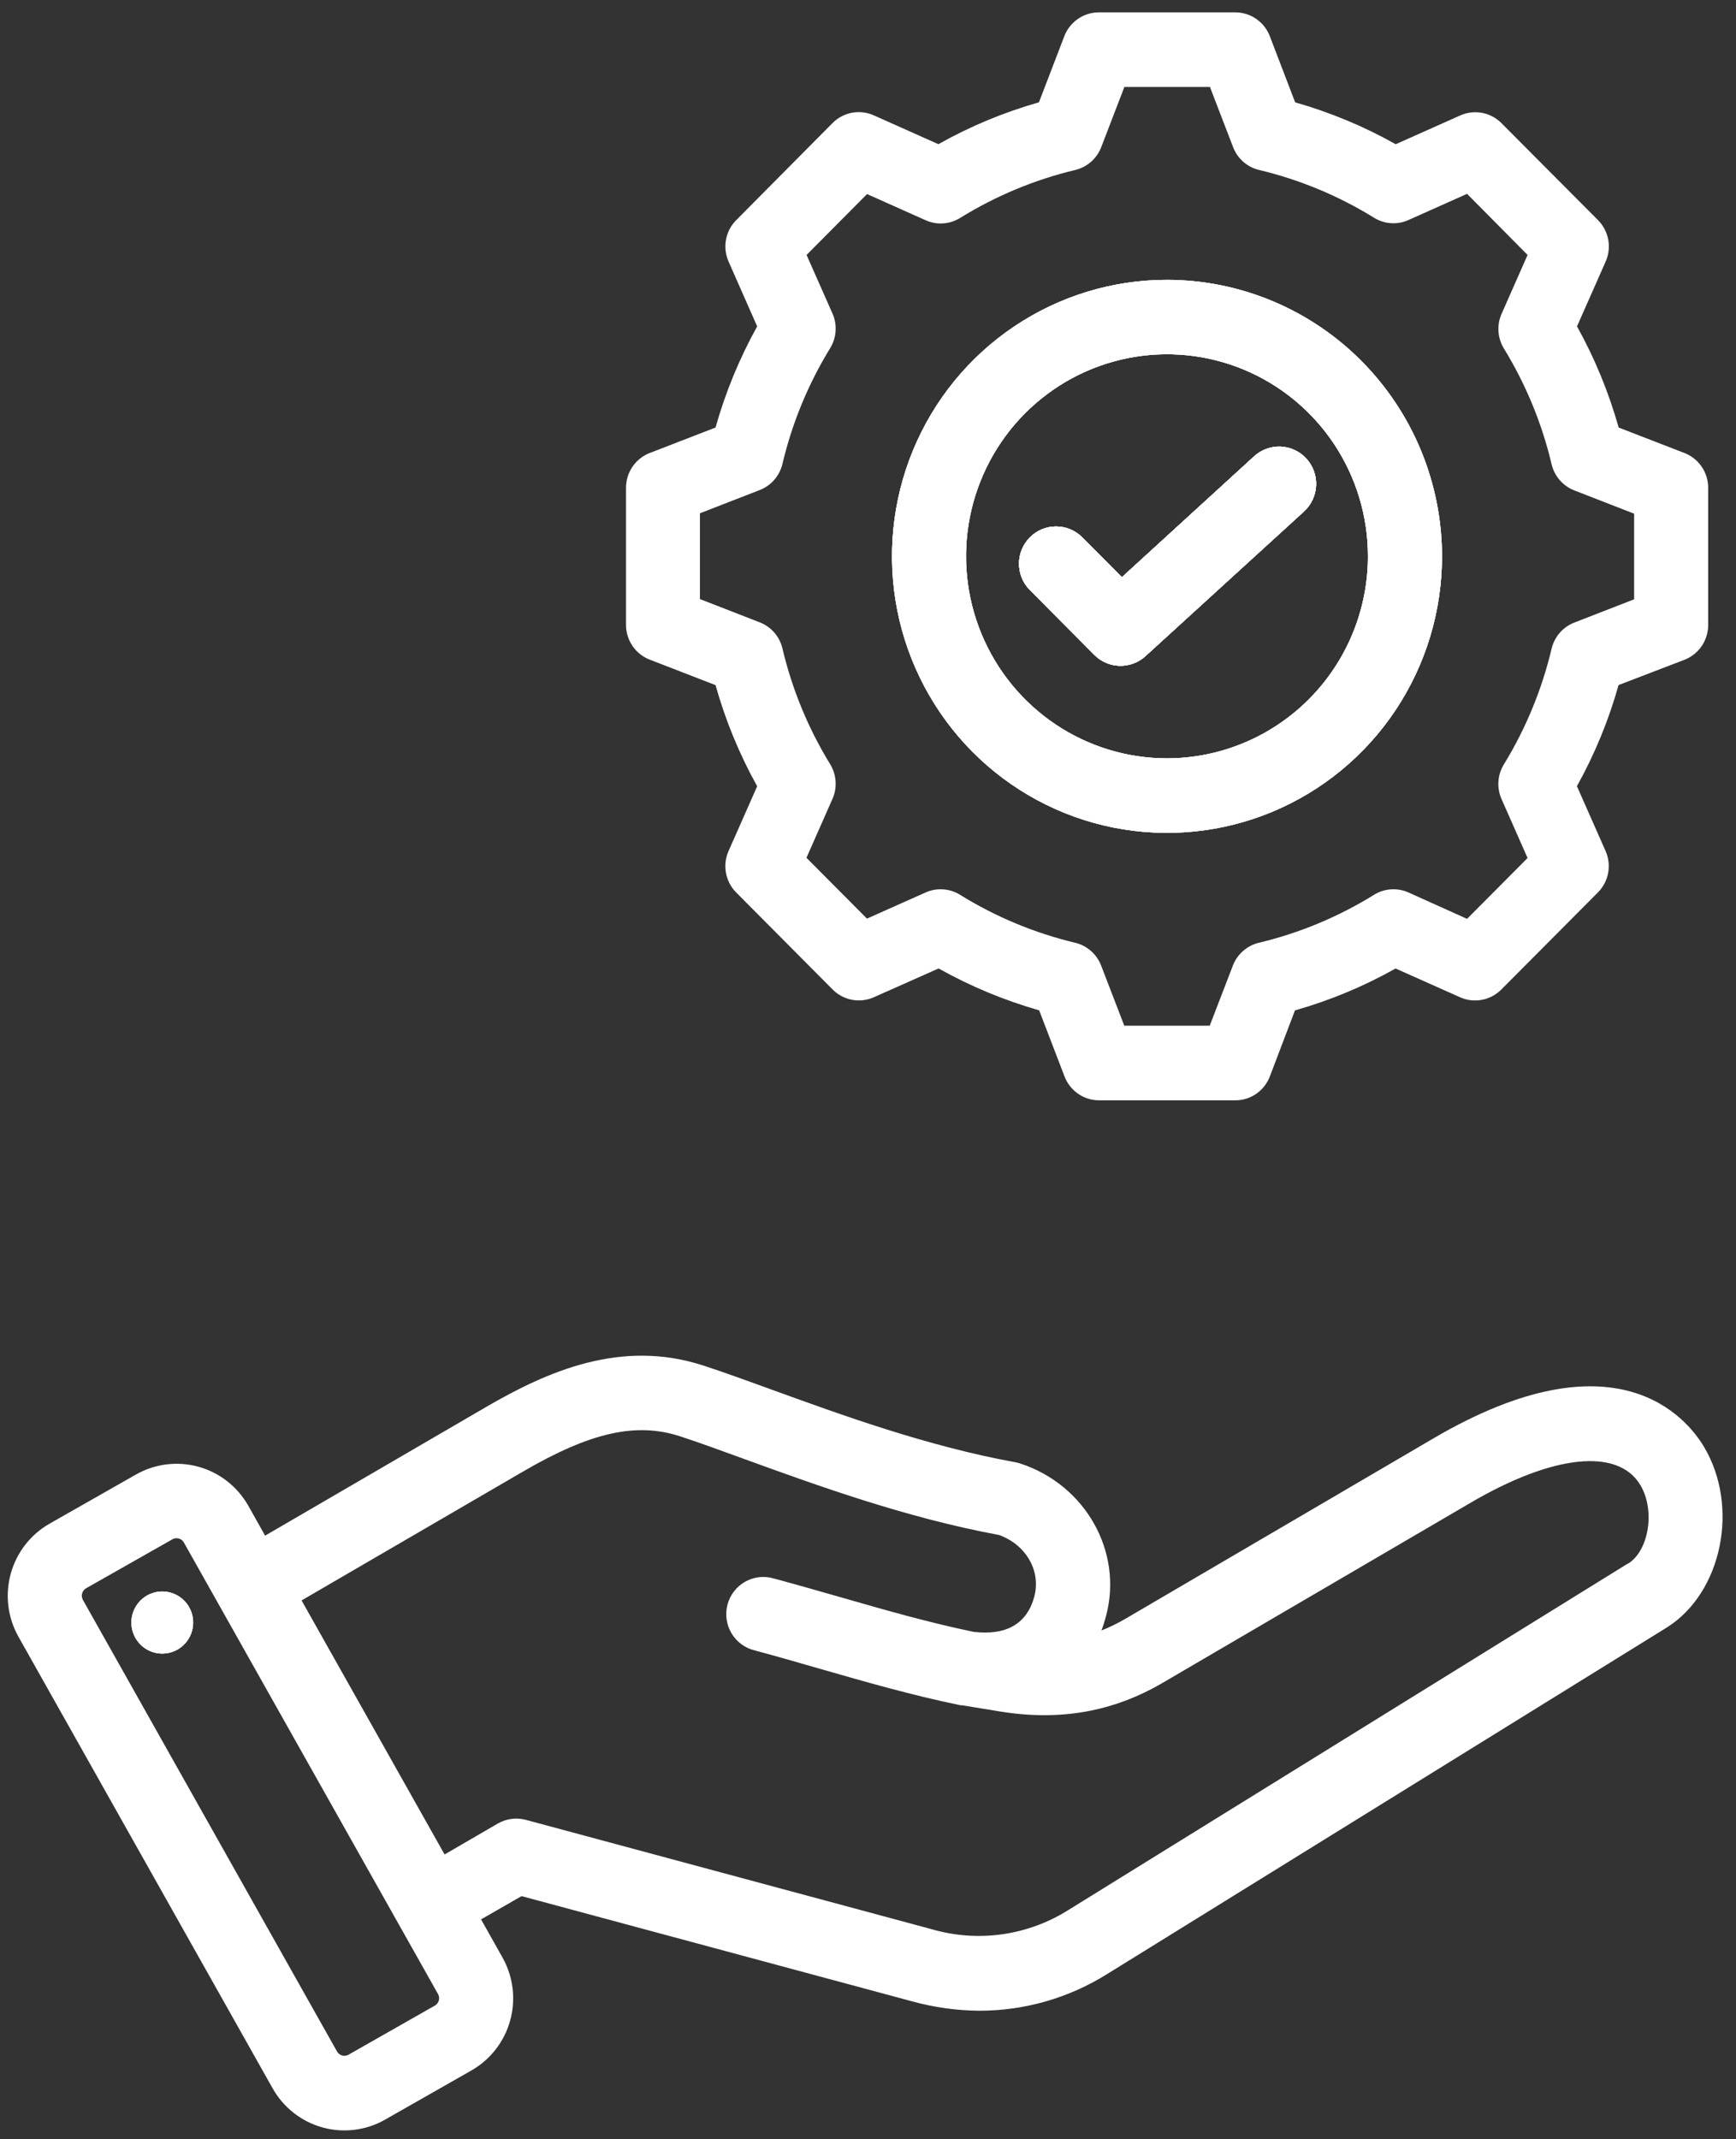
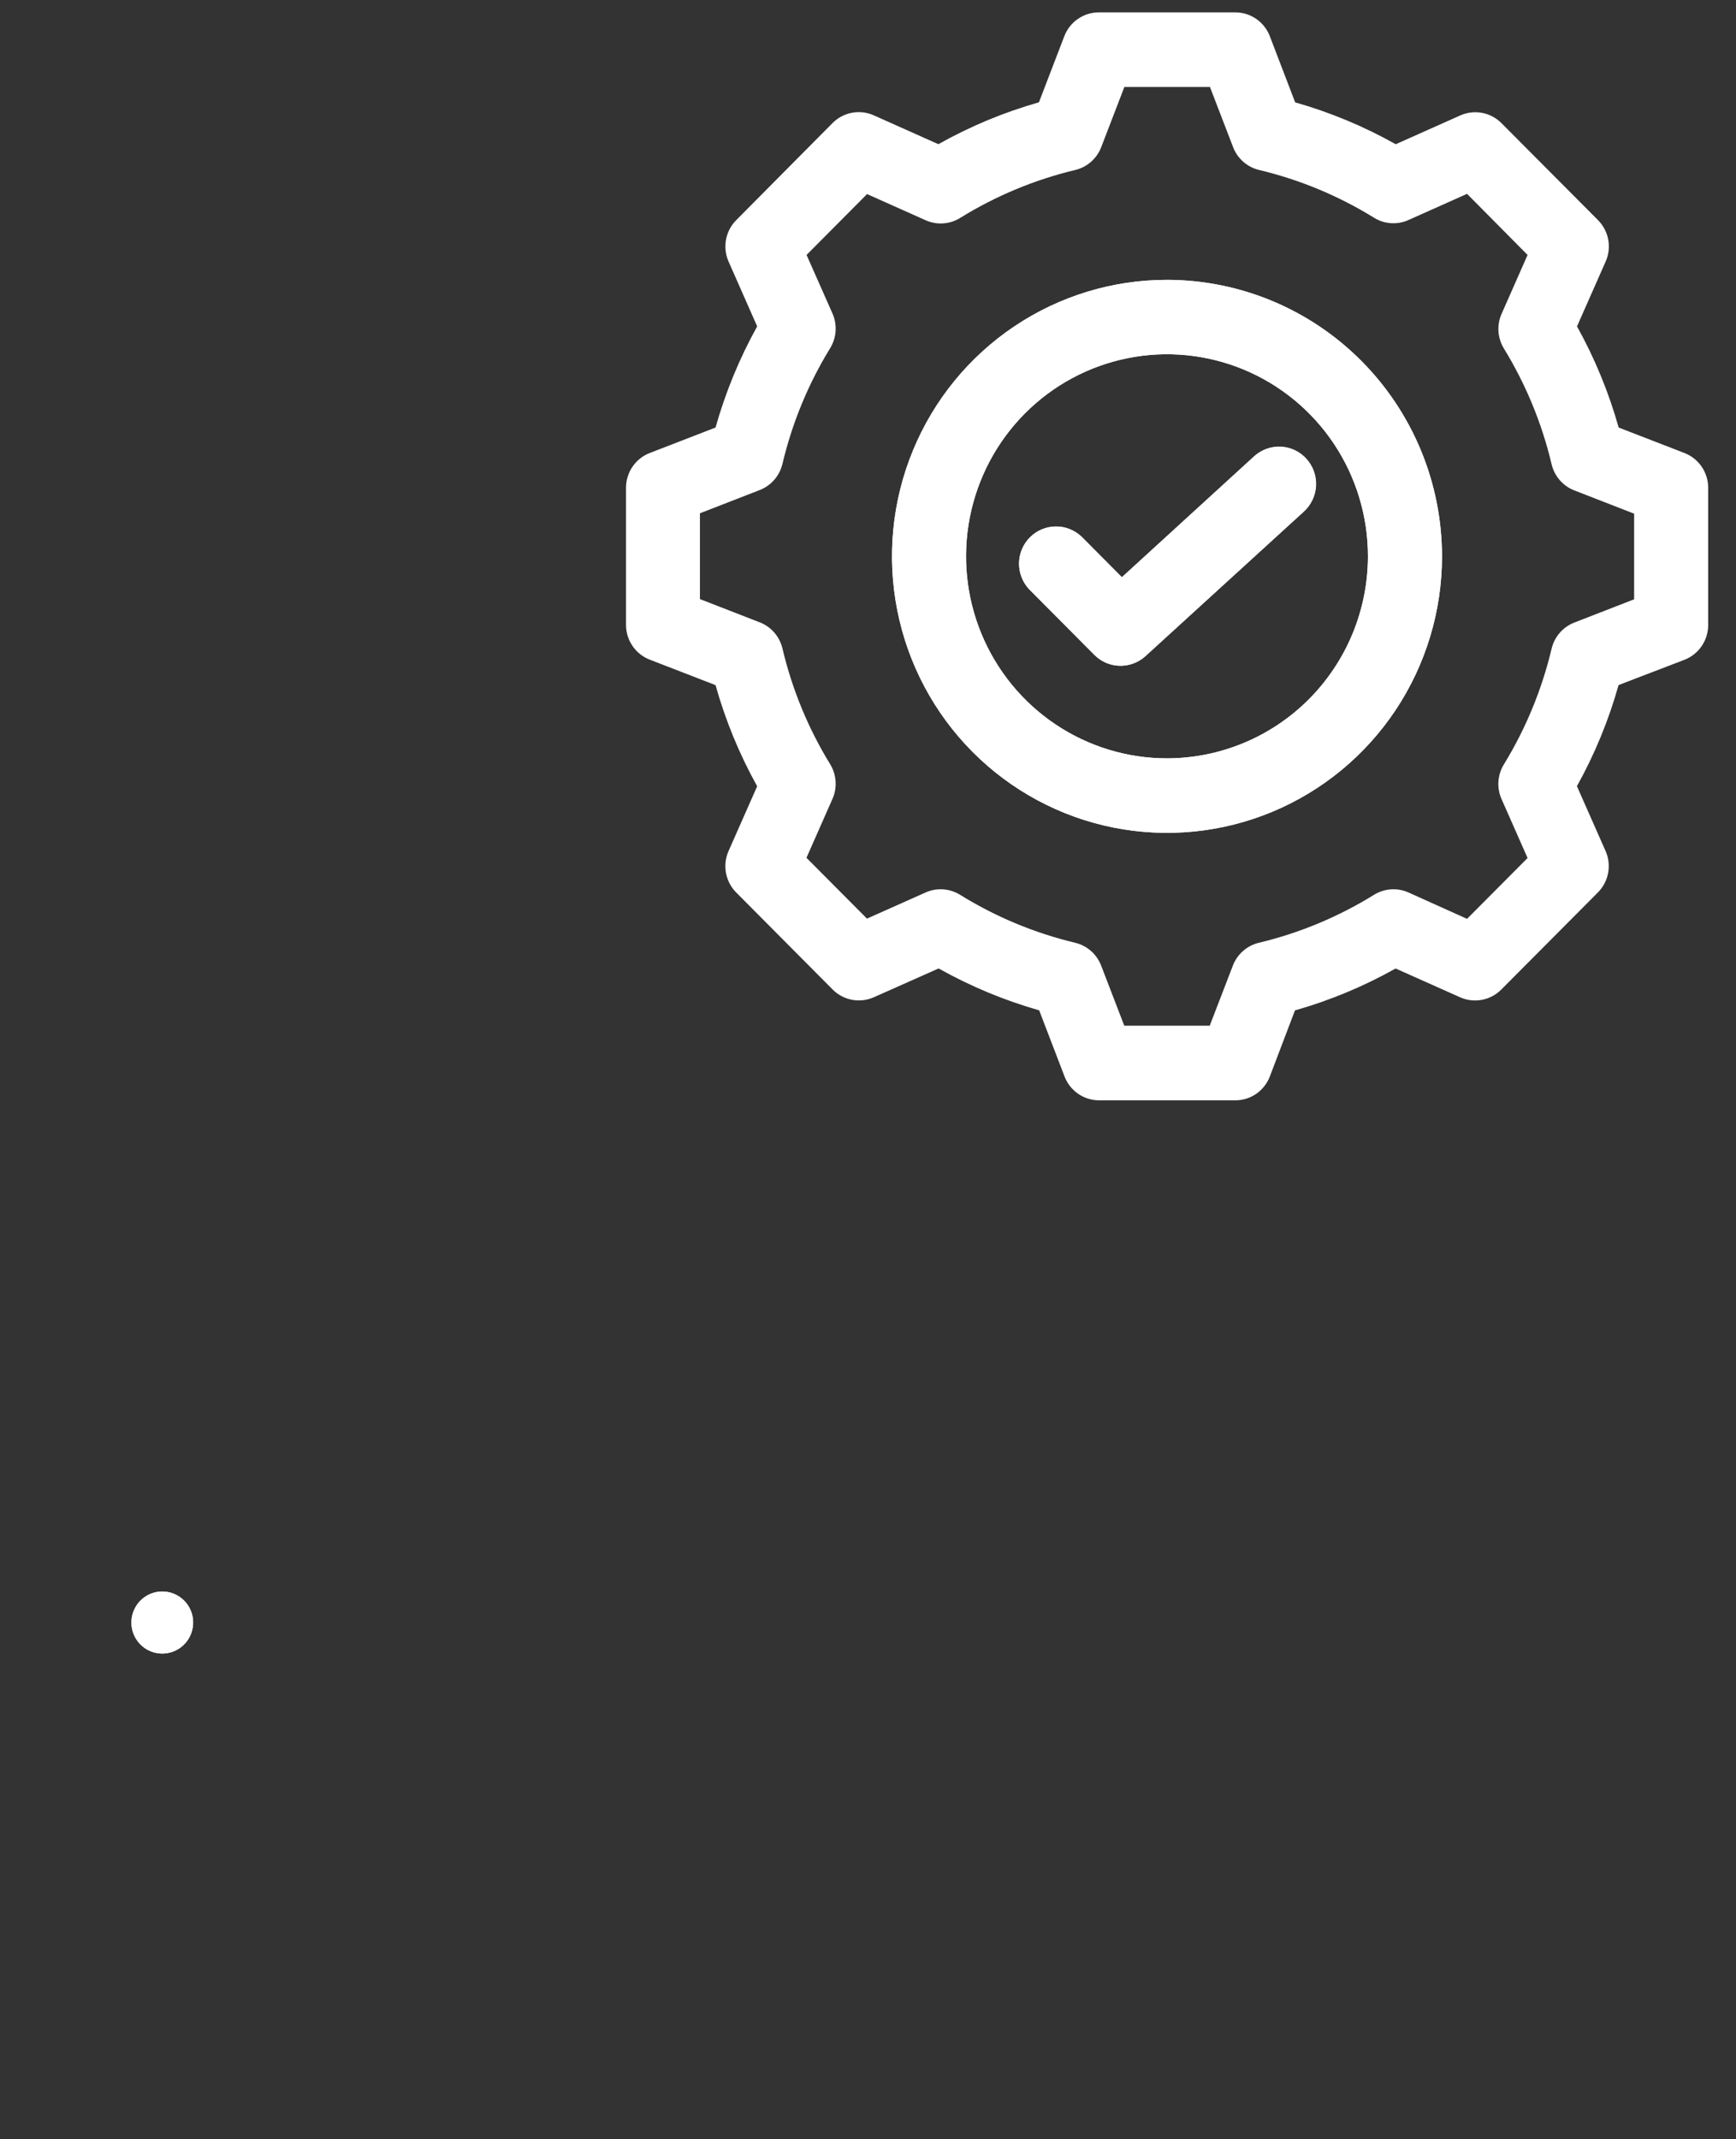
<svg xmlns="http://www.w3.org/2000/svg" fill="none" viewBox="0 0 82 101" height="101" width="82">
  <rect x="0" y="0" width="82" height="101" fill="#333333" stroke="none" />
  <g clip-path="url(#clip0_125_1211)">
-     <path fill="white" d="M80.487 68.309C79.669 66.94 76.333 62.862 67.717 67.907L53.16 76.429C52.797 76.642 52.419 76.826 52.028 76.981C52.113 76.754 52.186 76.523 52.246 76.288C53.053 73.261 51.271 70.102 48.187 69.097C48.115 69.073 48.042 69.054 47.968 69.04C43.814 68.289 39.711 66.795 36.41 65.595C35.254 65.176 34.16 64.778 33.229 64.475C29.331 63.203 25.849 64.752 22.954 66.434L12.522 72.505L11.729 71.094C11.22 70.192 10.375 69.53 9.38 69.253C8.385 68.976 7.322 69.108 6.423 69.618L2.339 71.94C1.442 72.452 0.784 73.301 0.508 74.3C0.232 75.299 0.362 76.367 0.868 77.27L12.879 98.602C13.388 99.504 14.232 100.166 15.226 100.444C16.221 100.721 17.284 100.59 18.182 100.081L22.266 97.756C23.163 97.245 23.823 96.396 24.098 95.397C24.374 94.397 24.244 93.329 23.737 92.426L22.723 90.622L24.636 89.524L43.097 94.496C44.133 94.781 45.202 94.929 46.276 94.935C48.411 94.933 50.502 94.33 52.312 93.193L78.731 76.842C81.341 75.201 82.176 71.138 80.487 68.309ZM20.543 94.691L16.46 97.013C16.368 97.064 16.261 97.076 16.16 97.049C16.06 97.021 15.974 96.954 15.922 96.864L3.913 75.533C3.863 75.441 3.851 75.333 3.879 75.232C3.906 75.131 3.972 75.045 4.062 74.992L8.146 72.676C8.203 72.644 8.268 72.626 8.334 72.626C8.371 72.626 8.409 72.631 8.445 72.641C8.496 72.654 8.543 72.677 8.584 72.708C8.625 72.74 8.659 72.78 8.684 72.826L20.692 94.151C20.743 94.242 20.755 94.35 20.728 94.451C20.7 94.553 20.634 94.639 20.543 94.691ZM76.897 73.819L50.478 90.172C49.524 90.775 48.454 91.169 47.337 91.326C46.221 91.483 45.084 91.4 44.002 91.084L24.839 85.923C24.391 85.803 23.914 85.866 23.512 86.098L21 87.557L14.245 75.563L24.706 69.478C27.902 67.617 30.057 67.138 32.138 67.819C33.013 68.104 34.034 68.478 35.199 68.902C38.592 70.134 42.804 71.664 47.194 72.474C48.467 72.938 49.177 74.168 48.856 75.379C48.512 76.664 47.544 77.224 45.998 77.049C43.88 76.609 41.86 76.031 39.72 75.416C38.697 75.124 37.639 74.819 36.548 74.526C36.324 74.46 36.089 74.439 35.857 74.466C35.626 74.492 35.401 74.565 35.198 74.679C34.994 74.794 34.816 74.948 34.672 75.134C34.529 75.319 34.424 75.531 34.364 75.757C34.304 75.984 34.289 76.22 34.321 76.453C34.353 76.685 34.431 76.908 34.55 77.11C34.669 77.312 34.827 77.487 35.015 77.626C35.202 77.766 35.416 77.866 35.643 77.921C36.705 78.207 37.75 78.507 38.76 78.8C40.99 79.439 43.097 80.045 45.375 80.513H45.41H45.445L47.258 80.81C50.073 81.263 52.574 80.821 54.909 79.459L69.475 70.945C73.364 68.669 76.431 68.353 77.483 70.117C78.193 71.303 77.889 73.208 76.908 73.823L76.897 73.819ZM7.453 75.157C7.167 75.199 6.901 75.325 6.687 75.52C6.473 75.714 6.321 75.968 6.251 76.249C6.181 76.53 6.195 76.826 6.291 77.099C6.388 77.372 6.563 77.61 6.795 77.783C7.026 77.956 7.303 78.056 7.591 78.07C7.879 78.085 8.165 78.013 8.413 77.865C8.66 77.716 8.859 77.497 8.982 77.235C9.106 76.973 9.15 76.681 9.108 76.394C9.08 76.204 9.015 76.02 8.917 75.855C8.818 75.69 8.689 75.546 8.535 75.431C8.381 75.316 8.207 75.233 8.021 75.186C7.835 75.139 7.642 75.129 7.453 75.157Z" />
    <path fill="white" d="M7.875 78.057C7.59 78.099 7.298 78.054 7.038 77.93C6.778 77.805 6.56 77.606 6.413 77.357C6.265 77.108 6.194 76.821 6.209 76.531C6.224 76.242 6.324 75.964 6.496 75.731C6.668 75.499 6.905 75.323 7.177 75.226C7.448 75.129 7.742 75.115 8.022 75.186C8.302 75.257 8.554 75.409 8.747 75.624C8.94 75.839 9.066 76.107 9.108 76.394C9.163 76.779 9.065 77.17 8.834 77.482C8.603 77.794 8.258 78.001 7.875 78.057Z" />
    <path fill="white" d="M7.875 78.057C7.59 78.099 7.298 78.054 7.038 77.93C6.778 77.805 6.56 77.606 6.413 77.357C6.265 77.108 6.194 76.821 6.209 76.531C6.224 76.242 6.324 75.964 6.496 75.731C6.668 75.499 6.905 75.323 7.177 75.226C7.448 75.129 7.742 75.115 8.022 75.186C8.302 75.257 8.554 75.409 8.747 75.624C8.94 75.839 9.066 76.107 9.108 76.394C9.163 76.779 9.065 77.17 8.834 77.482C8.603 77.794 8.258 78.001 7.875 78.057Z" />
    <path fill="white" d="M61.706 21.671C62.017 22.017 62.18 22.472 62.157 22.938C62.135 23.403 61.929 23.841 61.586 24.154L54.1 30.983C53.768 31.284 53.333 31.445 52.886 31.434C52.439 31.423 52.013 31.24 51.696 30.923L48.615 27.825C48.301 27.493 48.129 27.05 48.134 26.592C48.14 26.134 48.324 25.696 48.647 25.372C48.969 25.048 49.405 24.863 49.861 24.857C50.317 24.851 50.757 25.025 51.088 25.34L52.992 27.254L59.242 21.542C59.586 21.232 60.039 21.071 60.501 21.095C60.962 21.12 61.395 21.327 61.706 21.671Z" />
    <path fill="white" d="M55.126 13.213C52.556 13.212 50.045 13.977 47.908 15.412C45.772 16.846 44.106 18.885 43.123 21.27C42.139 23.656 41.882 26.281 42.383 28.813C42.884 31.346 44.121 33.672 45.937 35.498C47.754 37.324 50.069 38.568 52.588 39.072C55.108 39.575 57.72 39.317 60.094 38.329C62.468 37.341 64.496 35.668 65.924 33.521C67.351 31.374 68.113 28.85 68.113 26.268C68.11 22.807 66.74 19.488 64.305 17.041C61.871 14.593 58.569 13.217 55.126 13.213ZM55.126 35.805C53.248 35.806 51.413 35.246 49.851 34.198C48.29 33.15 47.073 31.66 46.354 29.917C45.636 28.174 45.447 26.256 45.813 24.405C46.18 22.554 47.084 20.854 48.411 19.52C49.739 18.186 51.431 17.277 53.272 16.909C55.114 16.541 57.022 16.73 58.757 17.452C60.491 18.175 61.974 19.398 63.017 20.967C64.059 22.536 64.616 24.381 64.615 26.268C64.612 28.796 63.611 31.22 61.832 33.008C60.053 34.796 57.641 35.802 55.126 35.805ZM55.126 13.213C52.556 13.212 50.045 13.977 47.908 15.412C45.772 16.846 44.106 18.885 43.123 21.27C42.139 23.656 41.882 26.281 42.383 28.813C42.884 31.346 44.121 33.672 45.937 35.498C47.754 37.324 50.069 38.568 52.588 39.072C55.108 39.575 57.72 39.317 60.094 38.329C62.468 37.341 64.496 35.668 65.924 33.521C67.351 31.374 68.113 28.85 68.113 26.268C68.11 22.807 66.74 19.488 64.305 17.041C61.871 14.593 58.569 13.217 55.126 13.213ZM55.126 35.805C53.248 35.806 51.413 35.246 49.851 34.198C48.29 33.15 47.073 31.66 46.354 29.917C45.636 28.174 45.447 26.256 45.813 24.405C46.18 22.554 47.084 20.854 48.411 19.52C49.739 18.186 51.431 17.277 53.272 16.909C55.114 16.541 57.022 16.73 58.757 17.452C60.491 18.175 61.974 19.398 63.017 20.967C64.059 22.536 64.616 24.381 64.615 26.268C64.612 28.796 63.611 31.22 61.832 33.008C60.053 34.796 57.641 35.802 55.126 35.805ZM79.564 21.388L76.458 20.186C75.989 18.522 75.329 16.919 74.49 15.41L75.843 12.349C75.987 12.025 76.029 11.664 75.965 11.315C75.9 10.966 75.732 10.645 75.483 10.394L70.92 5.813C70.67 5.562 70.351 5.393 70.003 5.328C69.656 5.264 69.297 5.306 68.975 5.45L65.927 6.81C64.426 5.966 62.832 5.303 61.177 4.833L59.981 1.711C59.854 1.379 59.63 1.094 59.339 0.893C59.047 0.691 58.702 0.584 58.348 0.584H51.903C51.55 0.584 51.205 0.692 50.914 0.893C50.623 1.094 50.399 1.379 50.272 1.711L49.074 4.831C47.419 5.3 45.825 5.964 44.324 6.808L41.274 5.446C40.951 5.301 40.592 5.259 40.244 5.323C39.897 5.388 39.577 5.557 39.327 5.808L34.775 10.394C34.525 10.645 34.357 10.966 34.293 11.315C34.229 11.664 34.271 12.025 34.414 12.349L35.765 15.41C34.927 16.92 34.267 18.523 33.798 20.186L30.691 21.388C30.361 21.515 30.077 21.741 29.877 22.034C29.677 22.326 29.57 22.674 29.57 23.029V29.506C29.57 29.861 29.677 30.208 29.878 30.5C30.078 30.793 30.361 31.018 30.691 31.145L33.798 32.347C34.265 34.011 34.925 35.614 35.765 37.123L34.412 40.184C34.269 40.508 34.227 40.869 34.292 41.218C34.357 41.567 34.525 41.888 34.775 42.139L39.331 46.72C39.581 46.971 39.901 47.141 40.249 47.205C40.596 47.27 40.956 47.227 41.279 47.083L44.335 45.725C45.837 46.567 47.431 47.231 49.085 47.702L50.283 50.824C50.41 51.156 50.634 51.441 50.925 51.642C51.216 51.843 51.561 51.951 51.914 51.951H58.348C58.702 51.952 59.047 51.844 59.339 51.643C59.63 51.441 59.854 51.156 59.981 50.824L61.168 47.705C62.824 47.235 64.419 46.571 65.921 45.727L68.966 47.085C69.289 47.229 69.647 47.272 69.995 47.207C70.342 47.142 70.662 46.973 70.912 46.722L75.476 42.137C75.727 41.886 75.895 41.564 75.96 41.215C76.025 40.865 75.983 40.504 75.839 40.179L74.486 37.119C75.326 35.611 75.986 34.008 76.453 32.345L79.564 31.152C79.894 31.024 80.178 30.799 80.378 30.507C80.578 30.214 80.685 29.868 80.686 29.513V23.023C80.684 22.668 80.577 22.323 80.376 22.031C80.176 21.739 79.893 21.515 79.564 21.388ZM77.188 28.296L74.363 29.394C74.098 29.497 73.862 29.662 73.675 29.877C73.488 30.092 73.356 30.349 73.29 30.627C72.831 32.557 72.07 34.403 71.034 36.093C70.885 36.336 70.797 36.612 70.778 36.897C70.759 37.181 70.809 37.467 70.925 37.727L72.155 40.511L69.296 43.383L66.528 42.137C66.269 42.021 65.985 41.971 65.702 41.99C65.418 42.009 65.144 42.097 64.902 42.247C63.22 43.288 61.384 44.053 59.463 44.512C59.186 44.578 58.93 44.711 58.716 44.899C58.502 45.087 58.336 45.324 58.234 45.591L57.141 48.429H53.106L52.013 45.591C51.911 45.325 51.746 45.087 51.532 44.899C51.318 44.711 51.062 44.578 50.786 44.512C48.865 44.053 47.029 43.288 45.347 42.247C45.105 42.097 44.831 42.009 44.547 41.99C44.264 41.971 43.98 42.021 43.721 42.137L40.951 43.372L38.093 40.5L39.322 37.719C39.438 37.458 39.488 37.172 39.469 36.887C39.45 36.602 39.362 36.325 39.213 36.082C38.176 34.392 37.415 32.547 36.959 30.616C36.893 30.338 36.761 30.081 36.574 29.866C36.387 29.651 36.151 29.485 35.886 29.383L33.061 28.285V24.235L35.886 23.137C36.151 23.034 36.387 22.868 36.574 22.653C36.761 22.438 36.893 22.18 36.959 21.902C37.416 19.971 38.176 18.127 39.213 16.438C39.362 16.195 39.45 15.918 39.469 15.633C39.488 15.348 39.438 15.062 39.322 14.801L38.098 12.037L40.955 9.163L43.725 10.4C43.984 10.516 44.268 10.567 44.552 10.547C44.835 10.528 45.109 10.44 45.351 10.29C47.033 9.249 48.869 8.485 50.791 8.025C51.067 7.959 51.323 7.826 51.536 7.638C51.75 7.45 51.915 7.213 52.017 6.946L53.11 4.106H57.152L58.245 6.946C58.347 7.213 58.513 7.451 58.727 7.639C58.941 7.827 59.197 7.959 59.474 8.025C61.39 8.482 63.222 9.243 64.9 10.279C65.142 10.43 65.417 10.518 65.701 10.537C65.984 10.556 66.268 10.505 66.528 10.389L69.296 9.152L72.155 12.037L70.927 14.819C70.812 15.079 70.761 15.365 70.78 15.649C70.799 15.934 70.887 16.21 71.036 16.453C72.072 18.143 72.833 19.988 73.29 21.92C73.356 22.198 73.488 22.455 73.675 22.67C73.862 22.886 74.098 23.052 74.363 23.154L77.188 24.253V28.296ZM55.126 13.213C52.556 13.212 50.045 13.977 47.908 15.412C45.772 16.846 44.106 18.885 43.123 21.27C42.139 23.656 41.882 26.281 42.383 28.813C42.884 31.346 44.121 33.672 45.937 35.498C47.754 37.324 50.069 38.568 52.588 39.072C55.108 39.575 57.72 39.317 60.094 38.329C62.468 37.341 64.496 35.668 65.924 33.521C67.351 31.374 68.113 28.85 68.113 26.268C68.11 22.807 66.74 19.488 64.305 17.041C61.871 14.593 58.569 13.217 55.126 13.213ZM55.126 35.805C53.248 35.806 51.413 35.246 49.851 34.198C48.29 33.15 47.073 31.66 46.354 29.917C45.636 28.174 45.447 26.256 45.813 24.405C46.18 22.554 47.084 20.854 48.411 19.52C49.739 18.186 51.431 17.277 53.272 16.909C55.114 16.541 57.022 16.73 58.757 17.452C60.491 18.175 61.974 19.398 63.017 20.967C64.059 22.536 64.616 24.381 64.615 26.268C64.612 28.796 63.611 31.22 61.832 33.008C60.053 34.796 57.641 35.802 55.126 35.805ZM55.126 13.213C52.556 13.212 50.045 13.977 47.908 15.412C45.772 16.846 44.106 18.885 43.123 21.27C42.139 23.656 41.882 26.281 42.383 28.813C42.884 31.346 44.121 33.672 45.937 35.498C47.754 37.324 50.069 38.568 52.588 39.072C55.108 39.575 57.72 39.317 60.094 38.329C62.468 37.341 64.496 35.668 65.924 33.521C67.351 31.374 68.113 28.85 68.113 26.268C68.11 22.807 66.74 19.488 64.305 17.041C61.871 14.593 58.569 13.217 55.126 13.213ZM55.126 35.805C53.248 35.806 51.413 35.246 49.851 34.198C48.29 33.15 47.073 31.66 46.354 29.917C45.636 28.174 45.447 26.256 45.813 24.405C46.18 22.554 47.084 20.854 48.411 19.52C49.739 18.186 51.431 17.277 53.272 16.909C55.114 16.541 57.022 16.73 58.757 17.452C60.491 18.175 61.974 19.398 63.017 20.967C64.059 22.536 64.616 24.381 64.615 26.268C64.612 28.796 63.611 31.22 61.832 33.008C60.053 34.796 57.641 35.802 55.126 35.805ZM55.126 13.213C52.556 13.212 50.045 13.977 47.908 15.412C45.772 16.846 44.106 18.885 43.123 21.27C42.139 23.656 41.882 26.281 42.383 28.813C42.884 31.346 44.121 33.672 45.937 35.498C47.754 37.324 50.069 38.568 52.588 39.072C55.108 39.575 57.72 39.317 60.094 38.329C62.468 37.341 64.496 35.668 65.924 33.521C67.351 31.374 68.113 28.85 68.113 26.268C68.11 22.807 66.74 19.488 64.305 17.041C61.871 14.593 58.569 13.217 55.126 13.213ZM55.126 35.805C53.248 35.806 51.413 35.246 49.851 34.198C48.29 33.15 47.073 31.66 46.354 29.917C45.636 28.174 45.447 26.256 45.813 24.405C46.18 22.554 47.084 20.854 48.411 19.52C49.739 18.186 51.431 17.277 53.272 16.909C55.114 16.541 57.022 16.73 58.757 17.452C60.491 18.175 61.974 19.398 63.017 20.967C64.059 22.536 64.616 24.381 64.615 26.268C64.612 28.796 63.611 31.22 61.832 33.008C60.053 34.796 57.641 35.802 55.126 35.805Z" />
-     <path fill="white" d="M61.586 24.154L54.1 30.983C53.768 31.284 53.333 31.445 52.886 31.434C52.439 31.423 52.013 31.241 51.696 30.923L48.615 27.825C48.301 27.493 48.129 27.051 48.134 26.592C48.14 26.134 48.324 25.696 48.647 25.372C48.969 25.048 49.405 24.863 49.861 24.857C50.317 24.851 50.757 25.025 51.088 25.34L52.992 27.254L59.242 21.542C59.412 21.387 59.611 21.267 59.827 21.189C60.043 21.11 60.273 21.076 60.502 21.087C60.732 21.098 60.957 21.155 61.165 21.253C61.373 21.352 61.559 21.491 61.713 21.662C61.868 21.832 61.987 22.032 62.065 22.25C62.142 22.467 62.177 22.698 62.166 22.928C62.155 23.159 62.098 23.385 62 23.594C61.902 23.803 61.764 23.99 61.594 24.145L61.586 24.154Z" />
    <path fill="white" d="M55.125 13.213C52.556 13.212 50.044 13.977 47.908 15.412C45.772 16.846 44.106 18.885 43.123 21.27C42.139 23.656 41.882 26.281 42.383 28.813C42.884 31.346 44.121 33.672 45.937 35.498C47.754 37.324 50.068 38.568 52.588 39.072C55.108 39.576 57.72 39.317 60.094 38.329C62.467 37.341 64.496 35.668 65.924 33.521C67.351 31.374 68.113 28.85 68.113 26.268C68.11 22.807 66.74 19.488 64.305 17.041C61.87 14.594 58.569 13.217 55.125 13.213ZM55.125 35.805C53.248 35.806 51.412 35.246 49.851 34.198C48.29 33.15 47.073 31.66 46.354 29.917C45.635 28.174 45.447 26.256 45.813 24.405C46.18 22.554 47.084 20.854 48.411 19.52C49.739 18.186 51.43 17.277 53.272 16.909C55.113 16.541 57.022 16.73 58.757 17.452C60.491 18.175 61.974 19.398 63.017 20.967C64.059 22.536 64.616 24.381 64.615 26.268C64.612 28.796 63.611 31.22 61.832 33.008C60.053 34.796 57.641 35.802 55.125 35.805Z" />
-     <path fill="white" d="M61.586 24.154L54.1 30.983C53.768 31.284 53.333 31.445 52.886 31.434C52.439 31.423 52.013 31.241 51.696 30.923L48.615 27.825C48.301 27.493 48.129 27.051 48.134 26.592C48.14 26.134 48.324 25.696 48.647 25.372C48.969 25.048 49.405 24.863 49.861 24.857C50.317 24.851 50.757 25.025 51.088 25.34L52.992 27.254L59.242 21.542C59.412 21.387 59.611 21.267 59.827 21.189C60.043 21.11 60.273 21.076 60.502 21.087C60.732 21.098 60.957 21.155 61.165 21.253C61.373 21.352 61.559 21.491 61.713 21.662C61.868 21.832 61.987 22.032 62.065 22.25C62.142 22.467 62.177 22.698 62.166 22.928C62.155 23.159 62.098 23.385 62 23.594C61.902 23.803 61.764 23.99 61.594 24.145L61.586 24.154Z" />
-     <path fill="white" d="M55.125 13.213C52.556 13.212 50.044 13.977 47.908 15.412C45.772 16.846 44.106 18.885 43.123 21.27C42.139 23.656 41.882 26.281 42.383 28.813C42.884 31.346 44.121 33.672 45.937 35.498C47.754 37.324 50.068 38.568 52.588 39.072C55.108 39.576 57.72 39.317 60.094 38.329C62.467 37.341 64.496 35.668 65.924 33.521C67.351 31.374 68.113 28.85 68.113 26.268C68.11 22.807 66.74 19.488 64.305 17.041C61.87 14.594 58.569 13.217 55.125 13.213ZM55.125 35.805C53.248 35.806 51.412 35.246 49.851 34.198C48.29 33.15 47.073 31.66 46.354 29.917C45.635 28.174 45.447 26.256 45.813 24.405C46.18 22.554 47.084 20.854 48.411 19.52C49.739 18.186 51.43 17.277 53.272 16.909C55.113 16.541 57.022 16.73 58.757 17.452C60.491 18.175 61.974 19.398 63.017 20.967C64.059 22.536 64.616 24.381 64.615 26.268C64.612 28.796 63.611 31.22 61.832 33.008C60.053 34.796 57.641 35.802 55.125 35.805Z" />
-     <path fill="white" d="M61.586 24.154L54.1 30.983C53.768 31.284 53.333 31.445 52.886 31.434C52.439 31.423 52.013 31.241 51.696 30.923L48.615 27.825C48.301 27.493 48.129 27.051 48.134 26.592C48.14 26.134 48.324 25.696 48.647 25.372C48.969 25.048 49.405 24.863 49.861 24.857C50.317 24.851 50.757 25.025 51.088 25.34L52.992 27.254L59.242 21.542C59.412 21.387 59.611 21.267 59.827 21.189C60.043 21.11 60.273 21.076 60.502 21.087C60.732 21.098 60.957 21.155 61.165 21.253C61.373 21.352 61.559 21.491 61.713 21.662C61.868 21.832 61.987 22.032 62.065 22.25C62.142 22.467 62.177 22.698 62.166 22.928C62.155 23.159 62.098 23.385 62 23.594C61.902 23.803 61.764 23.99 61.594 24.145L61.586 24.154Z" />
    <path fill="white" d="M61.586 24.154L54.1 30.983C53.768 31.284 53.333 31.445 52.886 31.434C52.439 31.423 52.013 31.241 51.696 30.923L48.615 27.825C48.301 27.493 48.129 27.051 48.134 26.592C48.14 26.134 48.324 25.696 48.647 25.372C48.969 25.048 49.405 24.863 49.861 24.857C50.317 24.851 50.757 25.025 51.088 25.34L52.992 27.254L59.242 21.542C59.412 21.387 59.611 21.267 59.827 21.189C60.043 21.11 60.273 21.076 60.502 21.087C60.732 21.098 60.957 21.155 61.165 21.253C61.373 21.352 61.559 21.491 61.713 21.662C61.868 21.832 61.987 22.032 62.065 22.25C62.142 22.467 62.177 22.698 62.166 22.928C62.155 23.159 62.098 23.385 62 23.594C61.902 23.803 61.764 23.99 61.594 24.145L61.586 24.154Z" />
  </g>
  <defs>
    <clipPath id="clip0_125_1211">
      <rect transform="translate(0.363 0.579)" fill="white" height="100" width="81" />
    </clipPath>
  </defs>
</svg>